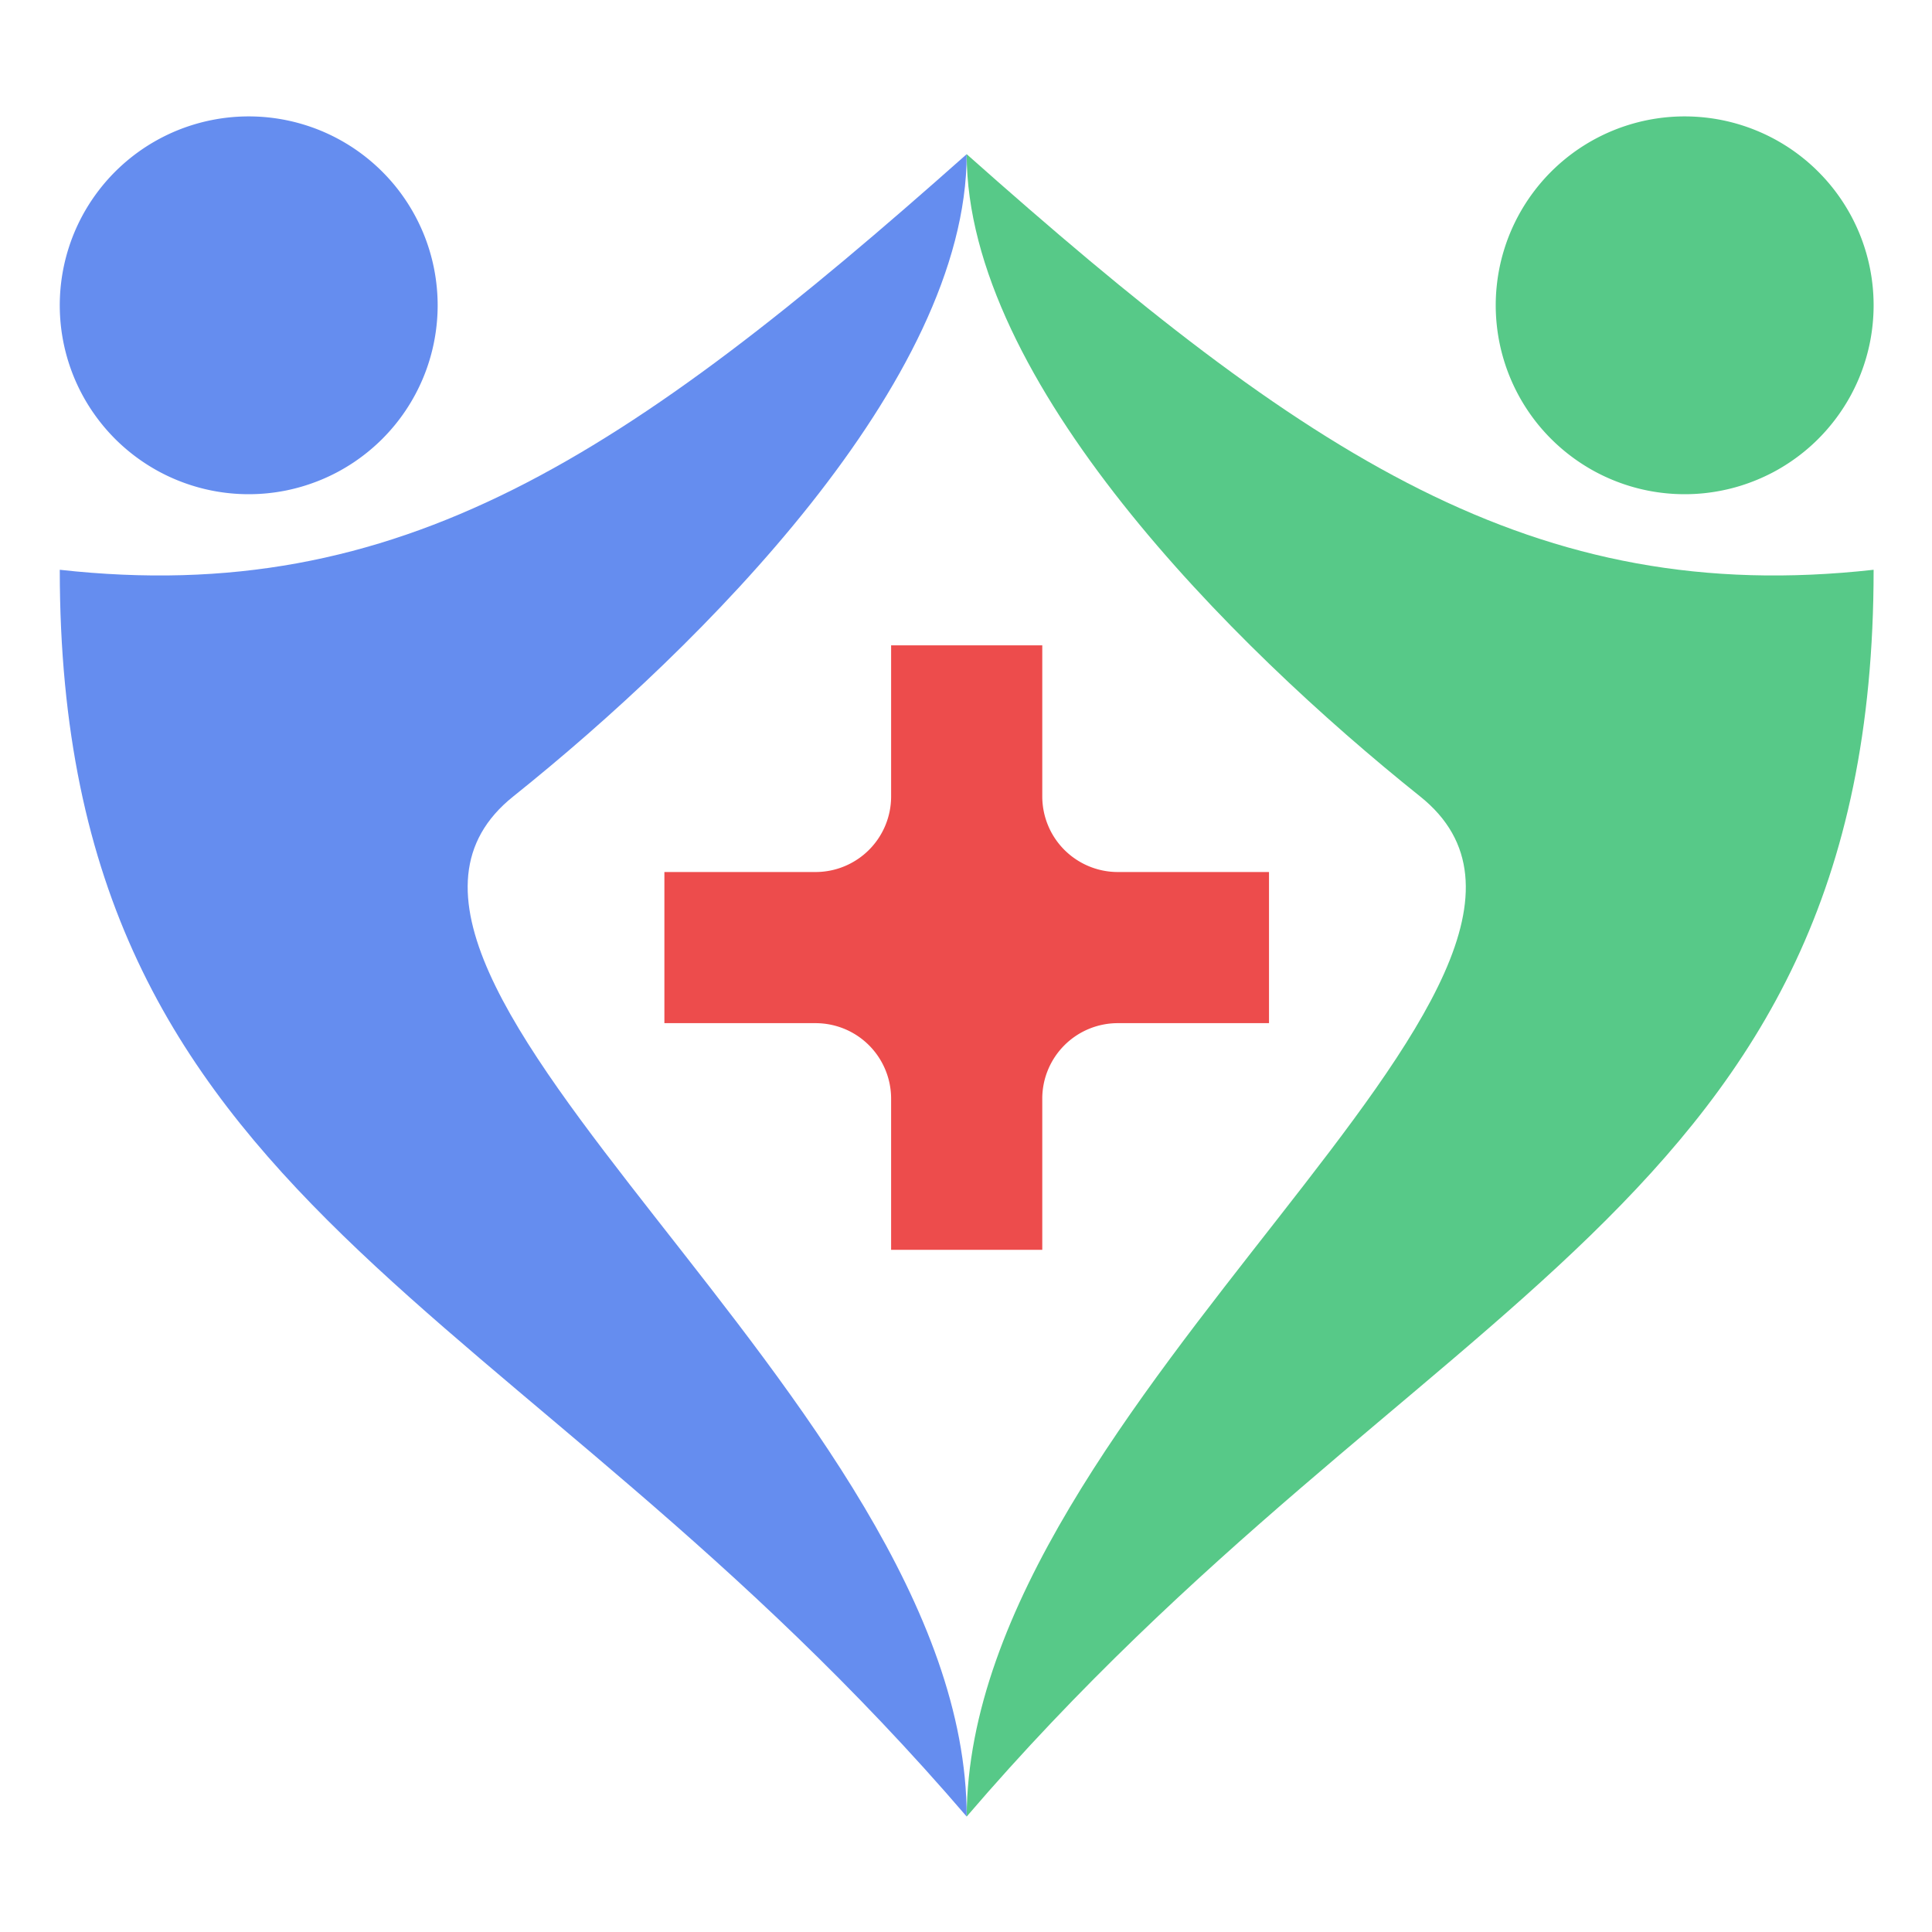
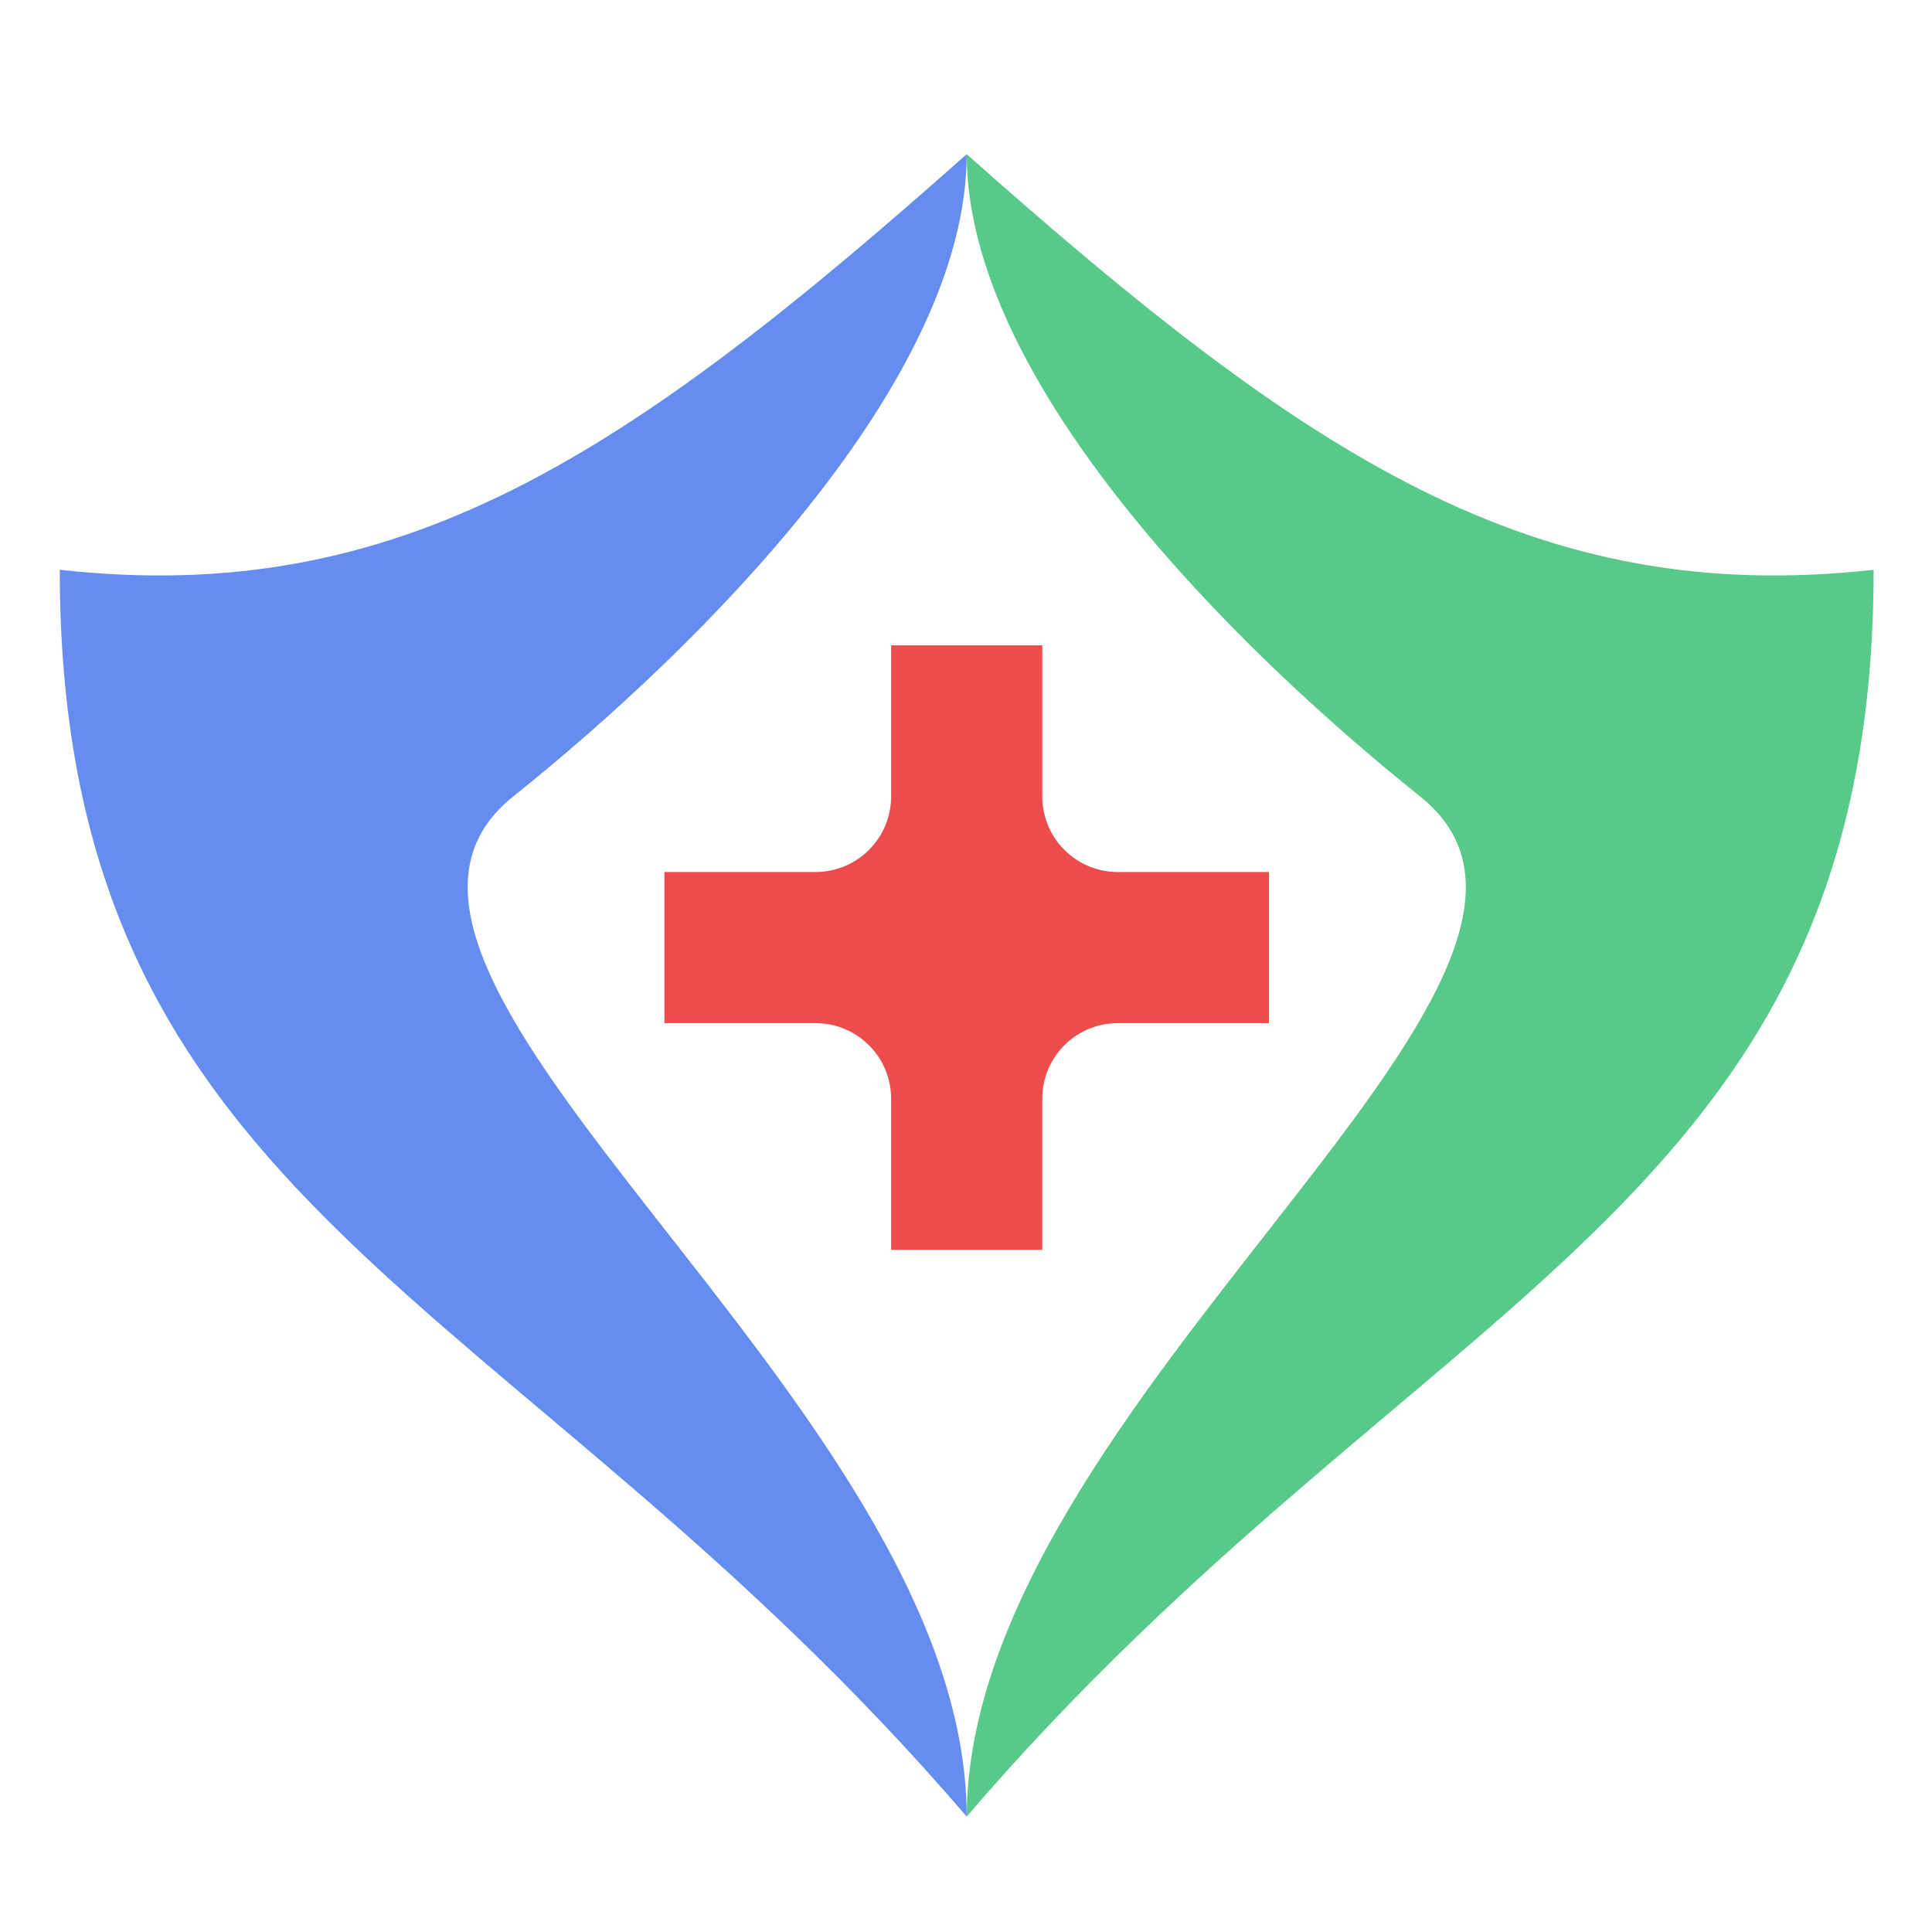
<svg xmlns="http://www.w3.org/2000/svg" data-bbox="11.602 22.594 352.066 330" height="500" viewBox="0 0 375 375" width="500" data-type="color">
  <g>
    <defs>
      <clipPath id="548f84c0-1282-4a04-bad5-f535177d38b5">
        <path d="M11.383 22.594H85V96H11.383Zm0 0" />
      </clipPath>
      <clipPath id="477f85e3-9a6c-4414-8566-676fcdc259c4">
        <path d="M11.383 29H188v323.594H11.383Zm0 0" />
      </clipPath>
      <clipPath id="cef0143b-bc07-49db-be58-756820d07d28">
        <path d="M187 29h176.883v323.594H187Zm0 0" />
      </clipPath>
      <clipPath id="66e38f2b-2a27-4888-a741-426b26c915ed">
        <path d="M290 22.594h73.883V96H290Zm0 0" />
      </clipPath>
    </defs>
    <path d="M246.313 169.258h-29.34a14.6 14.6 0 0 1-5.614-1.117q-1.334-.552-2.535-1.356a14.6 14.6 0 0 1-4.047-4.043q-.804-1.201-1.355-2.539a14.7 14.7 0 0 1-1.117-5.61v-29.335h-29.34v29.336a14.66 14.66 0 0 1-4.297 10.37q-1.02 1.02-2.223 1.821-1.2.803-2.535 1.356-1.335.554-2.754.836-1.417.28-2.86.28h-29.339v29.337h29.34q1.44 0 2.86.281 1.418.282 2.753.832a14.65 14.65 0 0 1 7.938 7.938q.554 1.335.836 2.753.28 1.419.28 2.86v29.336h29.34v-29.336a14.66 14.66 0 0 1 14.669-14.664h29.34Zm0 0" fill="#ed4c4c" data-color="1" />
    <g clip-path="url(#548f84c0-1282-4a04-bad5-f535177d38b5)">
-       <path d="M84.95 59.258c0 1.203-.06 2.398-.18 3.594a36 36 0 0 1-.528 3.558 36 36 0 0 1-.875 3.492 36 36 0 0 1-1.21 3.387 37 37 0 0 1-1.54 3.254 36 36 0 0 1-1.851 3.086c-.664 1-1.38 1.96-2.141 2.89q-1.147 1.393-2.418 2.668a37 37 0 0 1-5.559 4.56q-1.499 1-3.085 1.85a37 37 0 0 1-3.254 1.536 37 37 0 0 1-6.88 2.09 36.8 36.8 0 0 1-14.309 0 36.8 36.8 0 0 1-10.136-3.625 36.9 36.9 0 0 1-8.644-6.41 37 37 0 0 1-4.559-5.56 36 36 0 0 1-1.851-3.085 37 37 0 0 1-1.54-3.254 36.8 36.8 0 0 1-2.613-10.437 36.8 36.8 0 0 1 .528-10.747c.234-1.18.527-2.34.875-3.492a37 37 0 0 1 1.21-3.386q.691-1.663 1.54-3.254a36.9 36.9 0 0 1 6.41-8.641 37 37 0 0 1 5.559-4.562q1.499-.998 3.085-1.848a38 38 0 0 1 3.254-1.54q1.666-.689 3.39-1.21a37 37 0 0 1 7.052-1.402 36.8 36.8 0 0 1 10.75.527 37 37 0 0 1 6.879 2.086 37 37 0 0 1 6.34 3.387 37 37 0 0 1 5.558 4.562 38 38 0 0 1 2.418 2.664 37 37 0 0 1 3.992 5.977 38 38 0 0 1 1.54 3.254 36 36 0 0 1 1.21 3.386 36.3 36.3 0 0 1 1.402 7.05 36 36 0 0 1 .18 3.595m0 0" fill="#658def" data-color="2" />
-     </g>
+       </g>
    <g clip-path="url(#477f85e3-9a6c-4414-8566-676fcdc259c4)">
      <path d="M187.633 352.594c-88.016-102.668-176.031-117.336-176.031-242 66.011 7.332 110.02-22 176.03-80.668 0 44-51.339 95.332-88.015 124.668-43.57 34.832 88.016 117.332 88.016 198m0 0" fill="#658def" data-color="2" />
    </g>
    <g clip-path="url(#cef0143b-bc07-49db-be58-756820d07d28)">
      <path d="M187.633 352.594c88.02-102.668 176.035-117.336 176.035-242-66.012 7.332-110.02-22-176.035-80.668 0 44 51.344 95.332 88.02 124.668 43.566 34.832-87.653 117.332-88.02 198m0 0" fill="#57c988" data-color="3" />
    </g>
    <g clip-path="url(#66e38f2b-2a27-4888-a741-426b26c915ed)">
-       <path d="M363.668 59.258a37 37 0 0 1-.703 7.152 37 37 0 0 1-2.086 6.88 37 37 0 0 1-1.54 3.253 36.9 36.9 0 0 1-6.414 8.645 36 36 0 0 1-2.663 2.414 37 37 0 0 1-5.977 3.996 37.4 37.4 0 0 1-6.644 2.75 37 37 0 0 1-7.051 1.402 36.8 36.8 0 0 1-10.75-.527 37 37 0 0 1-3.492-.875 37 37 0 0 1-6.641-2.75 36.9 36.9 0 0 1-11.062-9.078 36 36 0 0 1-2.141-2.891 36 36 0 0 1-1.852-3.086 37 37 0 0 1-1.539-3.254 36 36 0 0 1-1.21-3.387 36 36 0 0 1-.876-3.492 36 36 0 0 1-.527-3.558 36 36 0 0 1-.18-3.594q0-1.8.18-3.594a36.3 36.3 0 0 1 1.402-7.05 36 36 0 0 1 1.211-3.387q.69-1.663 1.54-3.254a36.9 36.9 0 0 1 6.41-8.641 37 37 0 0 1 5.559-4.562 37 37 0 0 1 6.34-3.387 36 36 0 0 1 3.386-1.211 36.6 36.6 0 0 1 10.648-1.578 37 37 0 0 1 7.152.703 36.8 36.8 0 0 1 10.137 3.625 38 38 0 0 1 3.086 1.848q1.495 1.002 2.89 2.144 1.394 1.142 2.665 2.418a36.3 36.3 0 0 1 4.562 5.555q1.002 1.499 1.852 3.086a38 38 0 0 1 1.539 3.254 37 37 0 0 1 1.21 3.386 36.3 36.3 0 0 1 1.402 7.05 37 37 0 0 1 .177 3.595m0 0" fill="#57c988" data-color="3" />
-     </g>
+       </g>
  </g>
</svg>